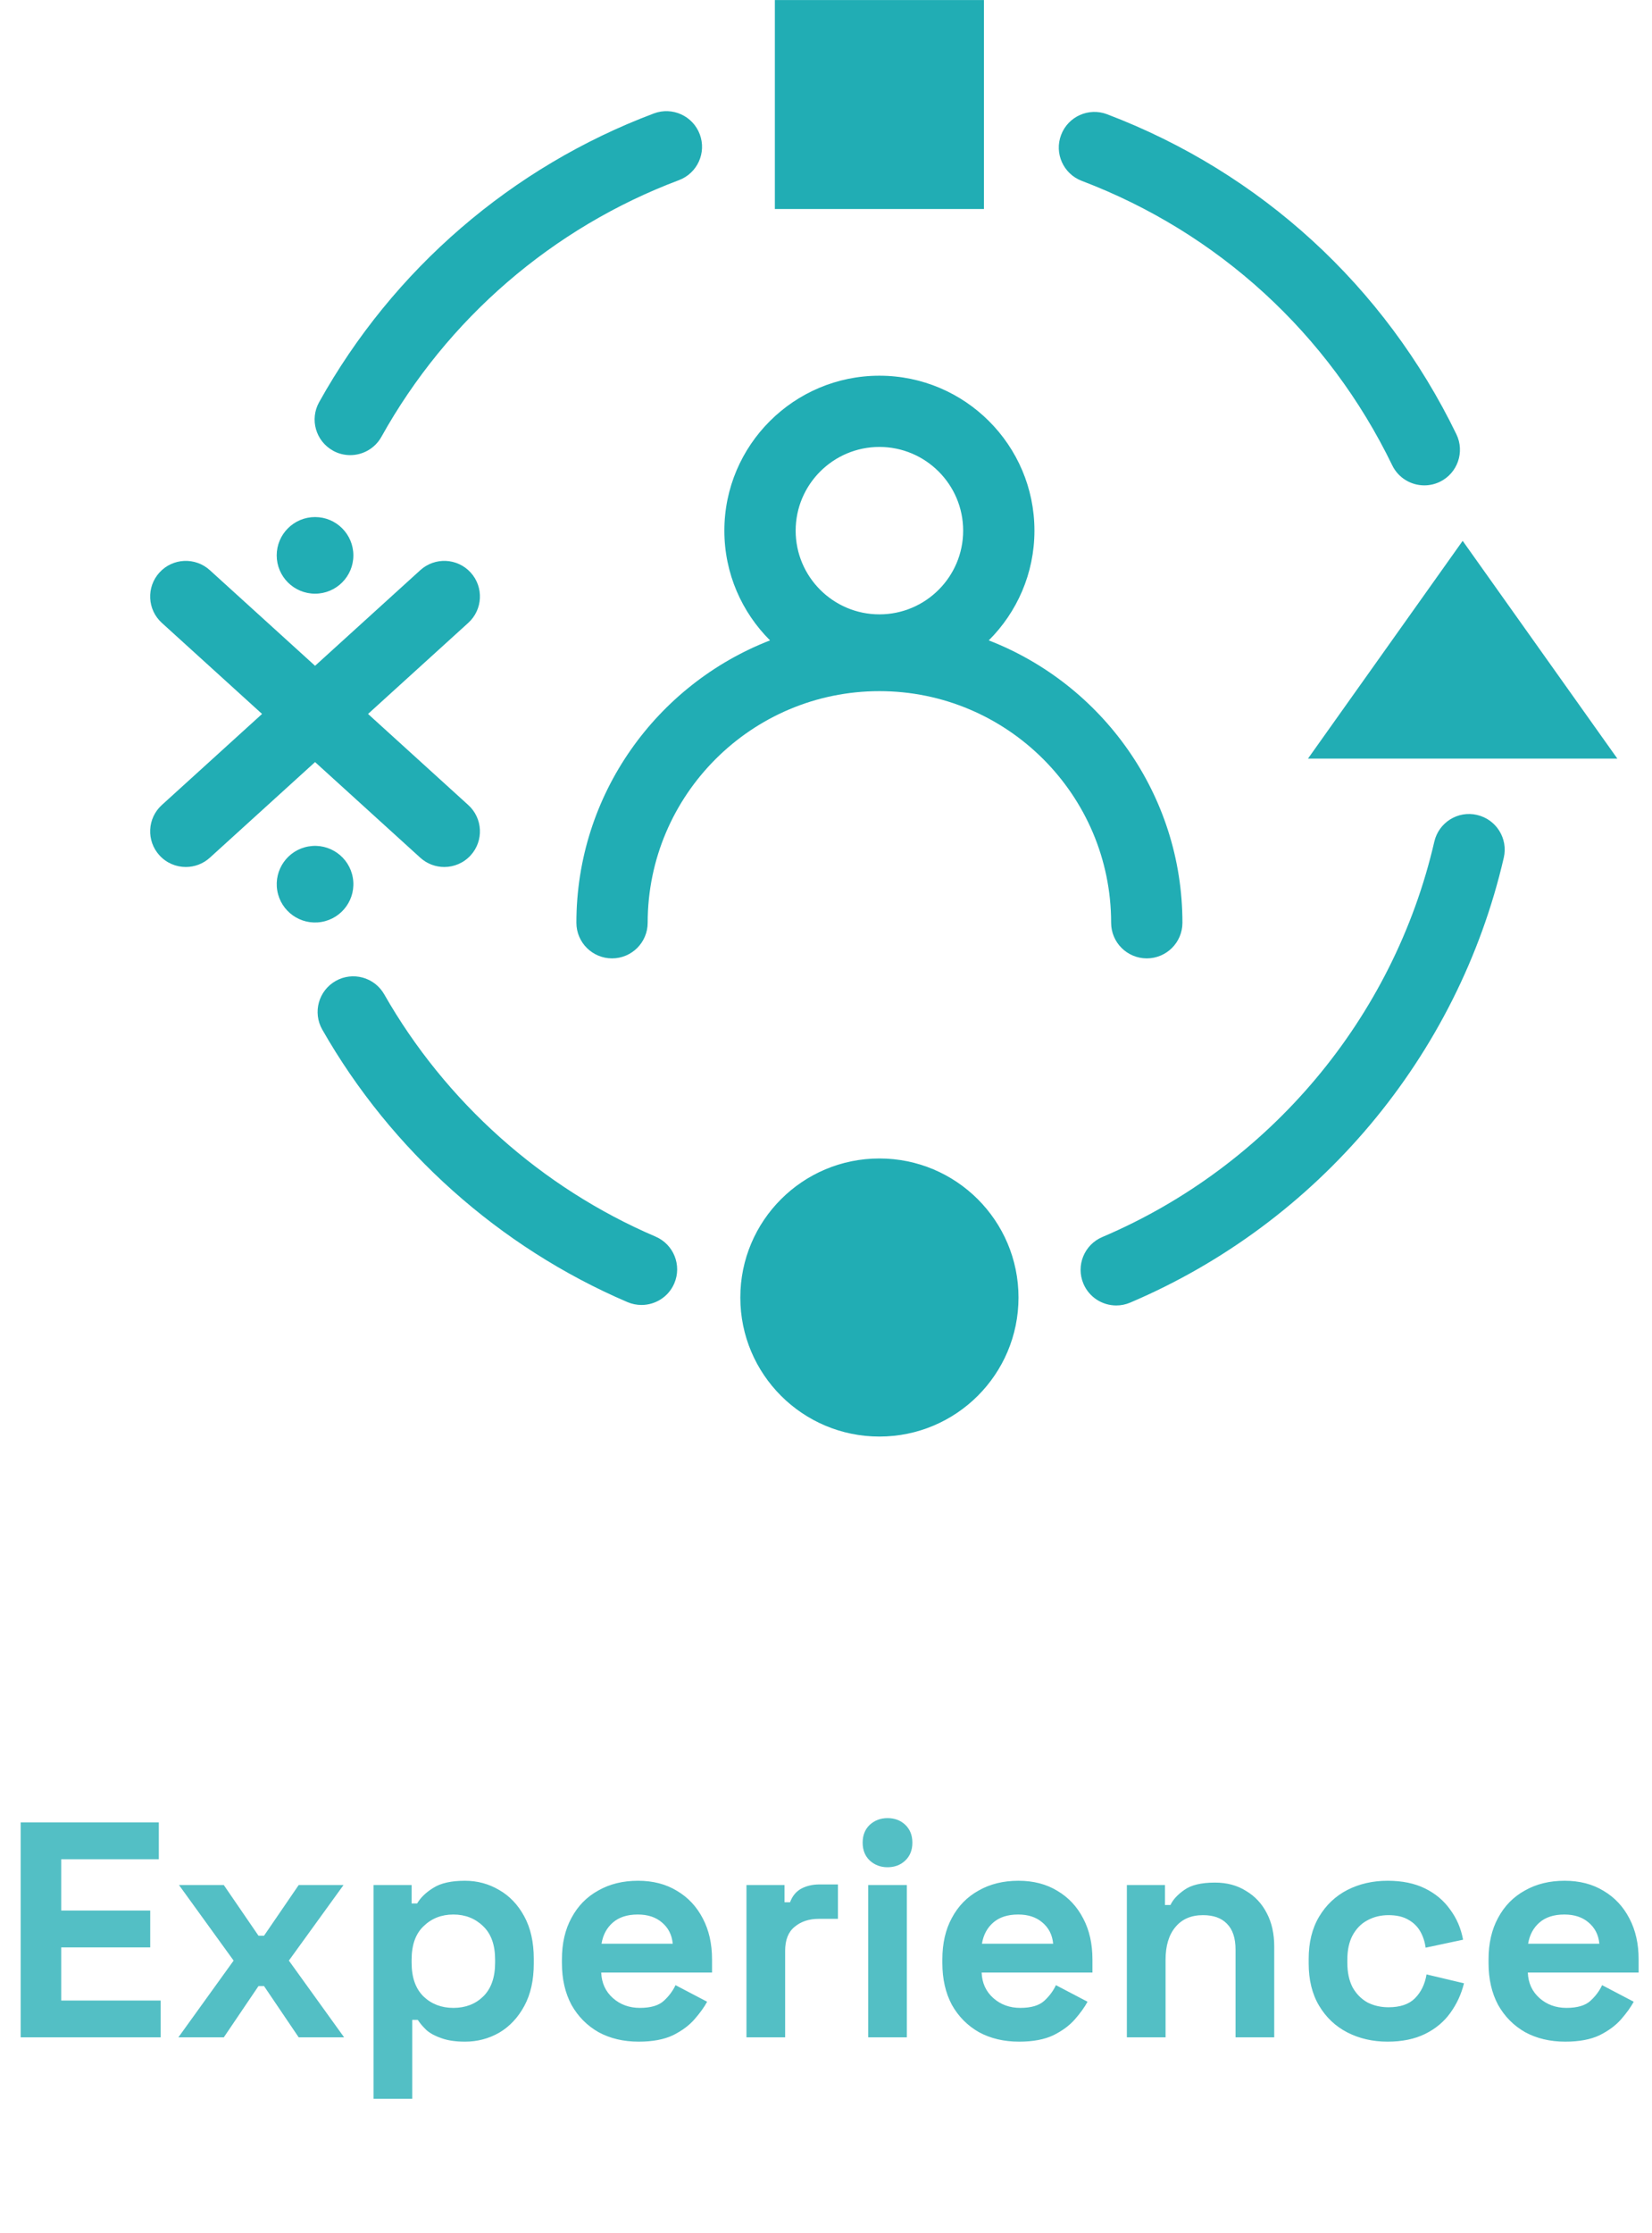
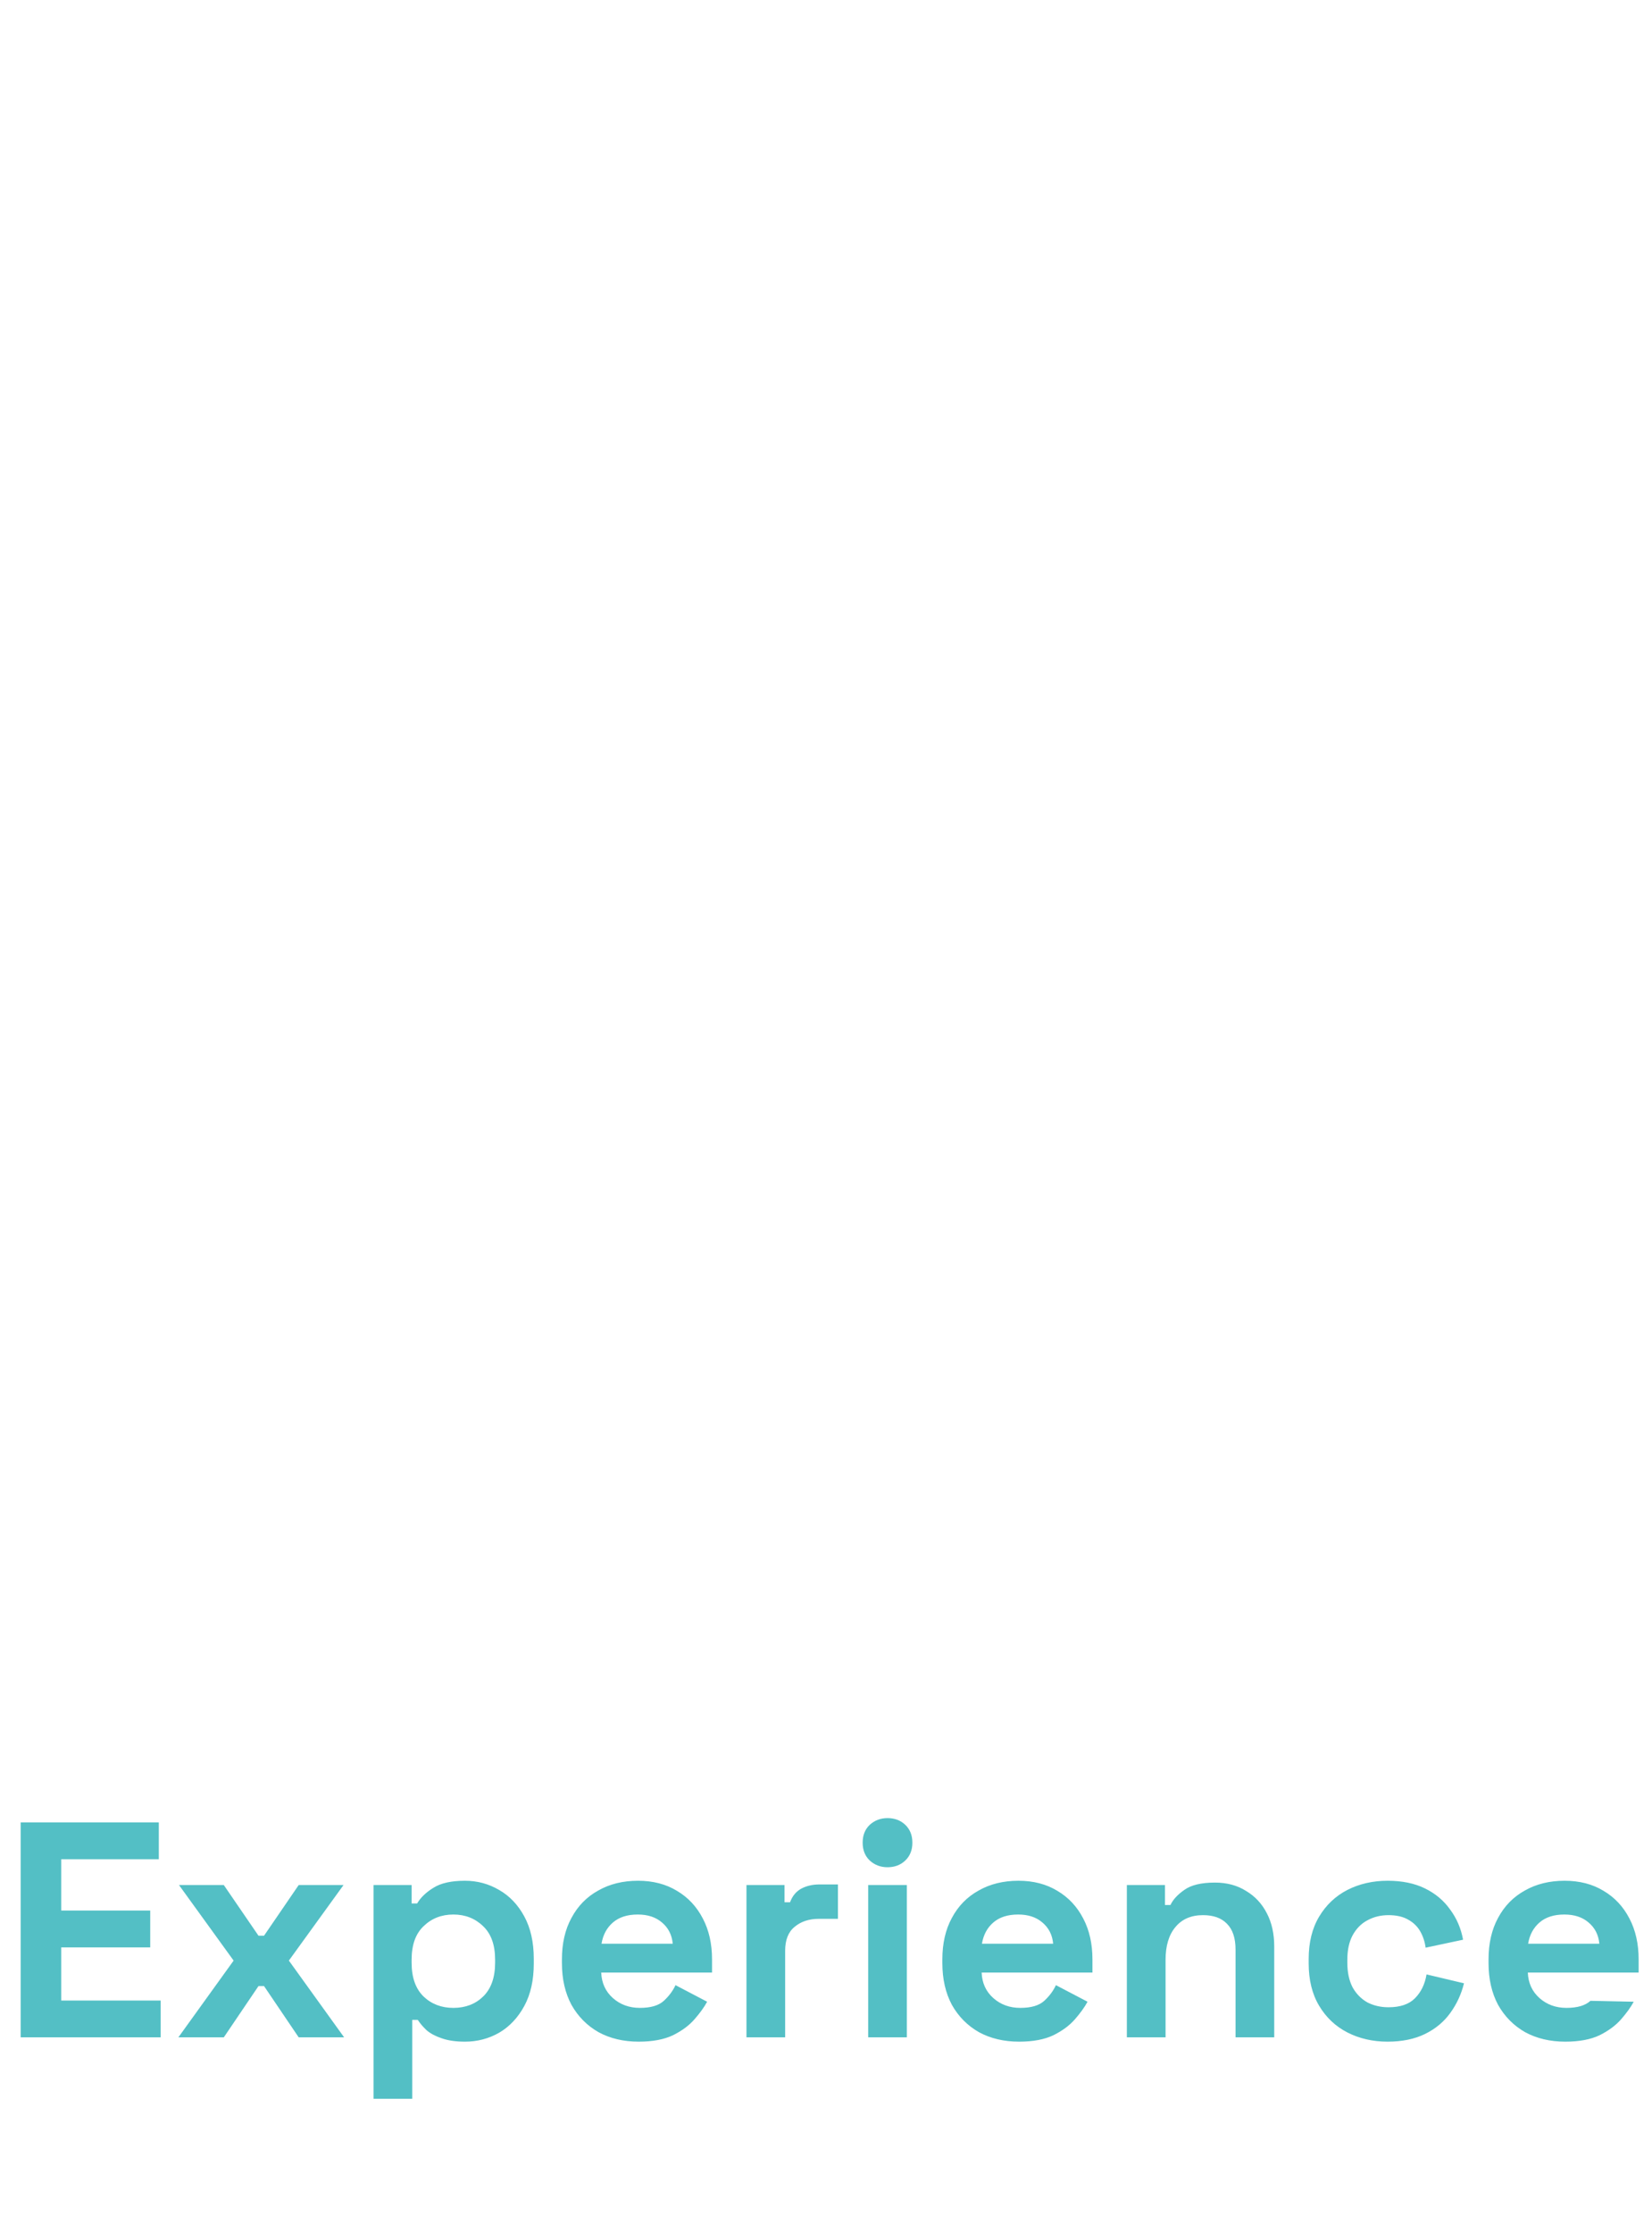
<svg xmlns="http://www.w3.org/2000/svg" width="74" height="100" viewBox="0 0 74 100" fill="none">
-   <path opacity="0.77" d="M0.926 91.228V81.603H7.114V83.253H2.742V85.55H6.729V87.2H2.742V89.579H7.197V91.228H0.926ZM7.99 91.228L10.465 87.791L8.018 84.408H10.025L11.579 86.677H11.827L13.38 84.408H15.388L12.94 87.791L15.415 91.228H13.38L11.827 88.932H11.579L10.025 91.228H7.99ZM16.733 93.979V84.408H18.438V85.233H18.685C18.841 84.968 19.084 84.734 19.414 84.532C19.744 84.321 20.216 84.216 20.83 84.216C21.38 84.216 21.889 84.353 22.357 84.628C22.824 84.894 23.2 85.288 23.484 85.811C23.768 86.333 23.91 86.966 23.91 87.708V87.928C23.91 88.671 23.768 89.303 23.484 89.826C23.2 90.349 22.824 90.747 22.357 91.022C21.889 91.288 21.38 91.421 20.83 91.421C20.418 91.421 20.069 91.371 19.785 91.27C19.51 91.178 19.286 91.059 19.111 90.912C18.947 90.756 18.814 90.601 18.713 90.445H18.465V93.979H16.733ZM20.308 89.909C20.849 89.909 21.293 89.739 21.642 89.4C21.999 89.051 22.178 88.547 22.178 87.887V87.75C22.178 87.09 21.999 86.59 21.642 86.251C21.284 85.903 20.839 85.728 20.308 85.728C19.776 85.728 19.331 85.903 18.974 86.251C18.616 86.59 18.438 87.09 18.438 87.75V87.887C18.438 88.547 18.616 89.051 18.974 89.4C19.331 89.739 19.776 89.909 20.308 89.909ZM28.609 91.421C27.93 91.421 27.33 91.279 26.808 90.995C26.294 90.701 25.891 90.293 25.598 89.771C25.313 89.239 25.171 88.616 25.171 87.901V87.736C25.171 87.021 25.313 86.402 25.598 85.88C25.882 85.348 26.28 84.94 26.794 84.656C27.307 84.362 27.903 84.216 28.581 84.216C29.25 84.216 29.833 84.367 30.328 84.67C30.823 84.963 31.208 85.375 31.483 85.907C31.758 86.43 31.895 87.039 31.895 87.736V88.327H26.931C26.95 88.795 27.124 89.175 27.454 89.469C27.784 89.762 28.187 89.909 28.664 89.909C29.15 89.909 29.507 89.803 29.736 89.592C29.965 89.381 30.14 89.148 30.259 88.891L31.675 89.633C31.547 89.872 31.359 90.133 31.111 90.417C30.873 90.692 30.552 90.931 30.149 91.132C29.745 91.325 29.232 91.421 28.609 91.421ZM26.945 87.035H30.135C30.098 86.641 29.938 86.324 29.654 86.086C29.379 85.847 29.017 85.728 28.568 85.728C28.1 85.728 27.729 85.847 27.454 86.086C27.179 86.324 27.009 86.641 26.945 87.035ZM33.437 91.228V84.408H35.142V85.178H35.39C35.491 84.903 35.656 84.702 35.885 84.573C36.123 84.445 36.398 84.381 36.71 84.381H37.535V85.921H36.682C36.242 85.921 35.88 86.04 35.596 86.278C35.312 86.507 35.17 86.865 35.17 87.351V91.228H33.437ZM38.889 91.228V84.408H40.622V91.228H38.889ZM39.755 83.611C39.444 83.611 39.178 83.51 38.958 83.308C38.747 83.107 38.642 82.841 38.642 82.511C38.642 82.181 38.747 81.915 38.958 81.713C39.178 81.512 39.444 81.411 39.755 81.411C40.076 81.411 40.342 81.512 40.553 81.713C40.764 81.915 40.869 82.181 40.869 82.511C40.869 82.841 40.764 83.107 40.553 83.308C40.342 83.51 40.076 83.611 39.755 83.611ZM45.649 91.421C44.971 91.421 44.37 91.279 43.848 90.995C43.334 90.701 42.931 90.293 42.638 89.771C42.354 89.239 42.212 88.616 42.212 87.901V87.736C42.212 87.021 42.354 86.402 42.638 85.88C42.922 85.348 43.321 84.94 43.834 84.656C44.347 84.362 44.943 84.216 45.622 84.216C46.291 84.216 46.873 84.367 47.368 84.67C47.863 84.963 48.248 85.375 48.523 85.907C48.798 86.43 48.935 87.039 48.935 87.736V88.327H43.972C43.99 88.795 44.164 89.175 44.494 89.469C44.824 89.762 45.227 89.909 45.704 89.909C46.19 89.909 46.547 89.803 46.777 89.592C47.006 89.381 47.18 89.148 47.299 88.891L48.715 89.633C48.587 89.872 48.399 90.133 48.152 90.417C47.913 90.692 47.593 90.931 47.189 91.132C46.786 91.325 46.273 91.421 45.649 91.421ZM43.985 87.035H47.175C47.139 86.641 46.978 86.324 46.694 86.086C46.419 85.847 46.057 85.728 45.608 85.728C45.14 85.728 44.769 85.847 44.494 86.086C44.219 86.324 44.05 86.641 43.985 87.035ZM50.477 91.228V84.408H52.183V85.302H52.43C52.54 85.064 52.746 84.839 53.049 84.628C53.351 84.408 53.81 84.298 54.424 84.298C54.956 84.298 55.419 84.422 55.813 84.67C56.216 84.908 56.528 85.243 56.748 85.673C56.968 86.095 57.078 86.59 57.078 87.158V91.228H55.345V87.296C55.345 86.783 55.217 86.397 54.96 86.141C54.713 85.884 54.355 85.756 53.888 85.756C53.356 85.756 52.943 85.935 52.65 86.292C52.357 86.641 52.21 87.131 52.21 87.763V91.228H50.477ZM62.154 91.421C61.495 91.421 60.894 91.284 60.353 91.008C59.822 90.734 59.4 90.335 59.088 89.812C58.776 89.29 58.621 88.657 58.621 87.915V87.722C58.621 86.98 58.776 86.347 59.088 85.825C59.4 85.302 59.822 84.903 60.353 84.628C60.894 84.353 61.495 84.216 62.154 84.216C62.805 84.216 63.365 84.33 63.832 84.56C64.3 84.789 64.675 85.105 64.96 85.508C65.253 85.903 65.445 86.352 65.537 86.856L63.86 87.213C63.823 86.938 63.74 86.691 63.612 86.471C63.484 86.251 63.3 86.077 63.062 85.948C62.833 85.82 62.544 85.756 62.196 85.756C61.847 85.756 61.531 85.834 61.247 85.99C60.972 86.136 60.752 86.361 60.587 86.663C60.431 86.957 60.353 87.319 60.353 87.75V87.887C60.353 88.318 60.431 88.685 60.587 88.987C60.752 89.281 60.972 89.505 61.247 89.661C61.531 89.808 61.847 89.881 62.196 89.881C62.718 89.881 63.112 89.748 63.378 89.482C63.653 89.207 63.828 88.85 63.901 88.41L65.578 88.808C65.459 89.294 65.253 89.739 64.96 90.142C64.675 90.536 64.3 90.848 63.832 91.077C63.365 91.306 62.805 91.421 62.154 91.421ZM70.115 91.421C69.437 91.421 68.836 91.279 68.314 90.995C67.8 90.701 67.397 90.293 67.104 89.771C66.82 89.239 66.678 88.616 66.678 87.901V87.736C66.678 87.021 66.82 86.402 67.104 85.88C67.388 85.348 67.787 84.94 68.3 84.656C68.814 84.362 69.409 84.216 70.088 84.216C70.757 84.216 71.339 84.367 71.834 84.67C72.329 84.963 72.714 85.375 72.989 85.907C73.264 86.43 73.401 87.039 73.401 87.736V88.327H68.438C68.456 88.795 68.63 89.175 68.96 89.469C69.29 89.762 69.694 89.909 70.17 89.909C70.656 89.909 71.013 89.803 71.243 89.592C71.472 89.381 71.646 89.148 71.765 88.891L73.181 89.633C73.053 89.872 72.865 90.133 72.618 90.417C72.379 90.692 72.058 90.931 71.655 91.132C71.252 91.325 70.739 91.421 70.115 91.421ZM68.451 87.035H71.641C71.605 86.641 71.444 86.324 71.16 86.086C70.885 85.847 70.523 85.728 70.074 85.728C69.606 85.728 69.235 85.847 68.96 86.086C68.685 86.324 68.516 86.641 68.451 87.035Z" fill="#21ADB4" />
-   <path fill-rule="evenodd" clip-rule="evenodd" d="M18.828 38.408C19.134 38.685 19.518 38.822 19.901 38.822C20.335 38.822 20.768 38.646 21.083 38.3C21.677 37.648 21.628 36.639 20.975 36.047L16.486 31.969L20.975 27.891C21.628 27.298 21.677 26.289 21.083 25.637C20.49 24.985 19.48 24.938 18.828 25.53L14.113 29.813L9.398 25.53C8.745 24.938 7.735 24.985 7.142 25.637C6.549 26.289 6.596 27.298 7.249 27.891L11.739 31.969L7.249 36.047C6.596 36.639 6.549 37.648 7.142 38.3C7.457 38.646 7.889 38.822 8.324 38.822C8.707 38.822 9.092 38.685 9.398 38.408L14.113 34.124L18.828 38.408ZM15.805 39.305C15.646 38.371 14.76 37.742 13.825 37.901C12.891 38.059 12.262 38.945 12.42 39.879C12.579 40.813 13.465 41.442 14.399 41.283C15.334 41.125 15.964 40.239 15.805 39.305V39.305ZM14.113 26.584C15.06 26.584 15.829 25.816 15.829 24.869C15.829 23.921 15.06 23.153 14.113 23.153C13.164 23.153 12.395 23.921 12.395 24.869C12.395 25.816 13.164 26.584 14.113 26.584ZM39.392 51.874C35.951 51.874 33.162 54.661 33.162 58.1C33.162 61.538 35.951 64.326 39.392 64.326C42.834 64.326 45.623 61.538 45.623 58.1C45.623 54.661 42.834 51.874 39.392 51.874ZM72.448 33.969L65.519 24.218L58.59 33.969H72.448ZM34.709 9.36H44.075V0.001H34.709V9.36ZM39.392 27.51C37.324 27.51 35.641 25.829 35.641 23.761C35.641 21.695 37.324 20.013 39.392 20.013C41.461 20.013 43.144 21.695 43.144 23.761C43.144 25.829 41.461 27.51 39.392 27.51ZM51.369 42.914C52.251 42.914 52.966 42.2 52.966 41.319C52.966 35.567 49.361 30.642 44.291 28.675C45.554 27.417 46.337 25.679 46.337 23.761C46.337 19.935 43.222 16.823 39.392 16.823C35.563 16.823 32.447 19.935 32.447 23.761C32.447 25.679 33.231 27.417 34.493 28.675C29.424 30.642 25.819 35.567 25.819 41.319C25.819 42.2 26.534 42.914 27.416 42.914C28.297 42.914 29.012 42.2 29.012 41.319C29.012 35.6 33.669 30.948 39.392 30.948C45.116 30.948 49.772 35.6 49.772 41.319C49.772 42.2 50.487 42.914 51.369 42.914H51.369ZM29.365 55.372C24.274 53.195 19.958 49.343 17.211 44.524C16.775 43.758 15.8 43.491 15.033 43.927C14.267 44.364 14 45.338 14.436 46.103C17.525 51.523 22.381 55.856 28.108 58.306C28.313 58.393 28.526 58.434 28.735 58.434C29.355 58.434 29.945 58.072 30.204 57.467C30.551 56.656 30.175 55.719 29.364 55.372L29.365 55.372ZM14.913 20.179C15.159 20.316 15.425 20.38 15.688 20.38C16.248 20.38 16.793 20.084 17.084 19.561C20.028 14.273 24.761 10.191 30.413 8.067C31.238 7.757 31.656 6.837 31.345 6.012C31.035 5.187 30.115 4.77 29.289 5.08C22.93 7.47 17.605 12.062 14.295 18.009C13.866 18.779 14.143 19.751 14.914 20.178L14.913 20.179ZM48.456 8.099C54.569 10.42 59.508 14.943 62.363 20.834C62.639 21.403 63.209 21.734 63.802 21.734C64.035 21.734 64.272 21.683 64.496 21.575C65.29 21.191 65.622 20.236 65.237 19.444C62.024 12.817 56.468 7.729 49.591 5.116C48.767 4.803 47.844 5.217 47.532 6.041C47.218 6.864 47.633 7.786 48.457 8.099L48.456 8.099ZM66.164 36.491C65.305 36.29 64.447 36.828 64.249 37.687C62.424 45.589 56.864 52.207 49.376 55.392C48.564 55.737 48.187 56.674 48.532 57.485C48.791 58.092 49.381 58.456 50.002 58.456C50.211 58.456 50.422 58.415 50.626 58.328C59.051 54.745 65.305 47.297 67.361 38.405C67.559 37.546 67.023 36.69 66.164 36.492L66.164 36.491Z" fill="#21ADB4" />
+   <path opacity="0.77" d="M0.926 91.228V81.603H7.114V83.253H2.742V85.55H6.729V87.2H2.742V89.579H7.197V91.228H0.926ZM7.99 91.228L10.465 87.791L8.018 84.408H10.025L11.579 86.677H11.827L13.38 84.408H15.388L12.94 87.791L15.415 91.228H13.38L11.827 88.932H11.579L10.025 91.228H7.99ZM16.733 93.979V84.408H18.438V85.233H18.685C18.841 84.968 19.084 84.734 19.414 84.532C19.744 84.321 20.216 84.216 20.83 84.216C21.38 84.216 21.889 84.353 22.357 84.628C22.824 84.894 23.2 85.288 23.484 85.811C23.768 86.333 23.91 86.966 23.91 87.708V87.928C23.91 88.671 23.768 89.303 23.484 89.826C23.2 90.349 22.824 90.747 22.357 91.022C21.889 91.288 21.38 91.421 20.83 91.421C20.418 91.421 20.069 91.371 19.785 91.27C19.51 91.178 19.286 91.059 19.111 90.912C18.947 90.756 18.814 90.601 18.713 90.445H18.465V93.979H16.733ZM20.308 89.909C20.849 89.909 21.293 89.739 21.642 89.4C21.999 89.051 22.178 88.547 22.178 87.887V87.75C22.178 87.09 21.999 86.59 21.642 86.251C21.284 85.903 20.839 85.728 20.308 85.728C19.776 85.728 19.331 85.903 18.974 86.251C18.616 86.59 18.438 87.09 18.438 87.75V87.887C18.438 88.547 18.616 89.051 18.974 89.4C19.331 89.739 19.776 89.909 20.308 89.909ZM28.609 91.421C27.93 91.421 27.33 91.279 26.808 90.995C26.294 90.701 25.891 90.293 25.598 89.771C25.313 89.239 25.171 88.616 25.171 87.901V87.736C25.171 87.021 25.313 86.402 25.598 85.88C25.882 85.348 26.28 84.94 26.794 84.656C27.307 84.362 27.903 84.216 28.581 84.216C29.25 84.216 29.833 84.367 30.328 84.67C30.823 84.963 31.208 85.375 31.483 85.907C31.758 86.43 31.895 87.039 31.895 87.736V88.327H26.931C26.95 88.795 27.124 89.175 27.454 89.469C27.784 89.762 28.187 89.909 28.664 89.909C29.15 89.909 29.507 89.803 29.736 89.592C29.965 89.381 30.14 89.148 30.259 88.891L31.675 89.633C31.547 89.872 31.359 90.133 31.111 90.417C30.873 90.692 30.552 90.931 30.149 91.132C29.745 91.325 29.232 91.421 28.609 91.421ZM26.945 87.035H30.135C30.098 86.641 29.938 86.324 29.654 86.086C29.379 85.847 29.017 85.728 28.568 85.728C28.1 85.728 27.729 85.847 27.454 86.086C27.179 86.324 27.009 86.641 26.945 87.035ZM33.437 91.228V84.408H35.142V85.178H35.39C35.491 84.903 35.656 84.702 35.885 84.573C36.123 84.445 36.398 84.381 36.71 84.381H37.535V85.921H36.682C36.242 85.921 35.88 86.04 35.596 86.278C35.312 86.507 35.17 86.865 35.17 87.351V91.228H33.437ZM38.889 91.228V84.408H40.622V91.228H38.889ZM39.755 83.611C39.444 83.611 39.178 83.51 38.958 83.308C38.747 83.107 38.642 82.841 38.642 82.511C38.642 82.181 38.747 81.915 38.958 81.713C39.178 81.512 39.444 81.411 39.755 81.411C40.076 81.411 40.342 81.512 40.553 81.713C40.764 81.915 40.869 82.181 40.869 82.511C40.869 82.841 40.764 83.107 40.553 83.308C40.342 83.51 40.076 83.611 39.755 83.611ZM45.649 91.421C44.971 91.421 44.37 91.279 43.848 90.995C43.334 90.701 42.931 90.293 42.638 89.771C42.354 89.239 42.212 88.616 42.212 87.901V87.736C42.212 87.021 42.354 86.402 42.638 85.88C42.922 85.348 43.321 84.94 43.834 84.656C44.347 84.362 44.943 84.216 45.622 84.216C46.291 84.216 46.873 84.367 47.368 84.67C47.863 84.963 48.248 85.375 48.523 85.907C48.798 86.43 48.935 87.039 48.935 87.736V88.327H43.972C43.99 88.795 44.164 89.175 44.494 89.469C44.824 89.762 45.227 89.909 45.704 89.909C46.19 89.909 46.547 89.803 46.777 89.592C47.006 89.381 47.18 89.148 47.299 88.891L48.715 89.633C48.587 89.872 48.399 90.133 48.152 90.417C47.913 90.692 47.593 90.931 47.189 91.132C46.786 91.325 46.273 91.421 45.649 91.421ZM43.985 87.035H47.175C47.139 86.641 46.978 86.324 46.694 86.086C46.419 85.847 46.057 85.728 45.608 85.728C45.14 85.728 44.769 85.847 44.494 86.086C44.219 86.324 44.05 86.641 43.985 87.035ZM50.477 91.228V84.408H52.183V85.302H52.43C52.54 85.064 52.746 84.839 53.049 84.628C53.351 84.408 53.81 84.298 54.424 84.298C54.956 84.298 55.419 84.422 55.813 84.67C56.216 84.908 56.528 85.243 56.748 85.673C56.968 86.095 57.078 86.59 57.078 87.158V91.228H55.345V87.296C55.345 86.783 55.217 86.397 54.96 86.141C54.713 85.884 54.355 85.756 53.888 85.756C53.356 85.756 52.943 85.935 52.65 86.292C52.357 86.641 52.21 87.131 52.21 87.763V91.228H50.477ZM62.154 91.421C61.495 91.421 60.894 91.284 60.353 91.008C59.822 90.734 59.4 90.335 59.088 89.812C58.776 89.29 58.621 88.657 58.621 87.915V87.722C58.621 86.98 58.776 86.347 59.088 85.825C59.4 85.302 59.822 84.903 60.353 84.628C60.894 84.353 61.495 84.216 62.154 84.216C62.805 84.216 63.365 84.33 63.832 84.56C64.3 84.789 64.675 85.105 64.96 85.508C65.253 85.903 65.445 86.352 65.537 86.856L63.86 87.213C63.823 86.938 63.74 86.691 63.612 86.471C63.484 86.251 63.3 86.077 63.062 85.948C62.833 85.82 62.544 85.756 62.196 85.756C61.847 85.756 61.531 85.834 61.247 85.99C60.972 86.136 60.752 86.361 60.587 86.663C60.431 86.957 60.353 87.319 60.353 87.75V87.887C60.353 88.318 60.431 88.685 60.587 88.987C60.752 89.281 60.972 89.505 61.247 89.661C61.531 89.808 61.847 89.881 62.196 89.881C62.718 89.881 63.112 89.748 63.378 89.482C63.653 89.207 63.828 88.85 63.901 88.41L65.578 88.808C65.459 89.294 65.253 89.739 64.96 90.142C64.675 90.536 64.3 90.848 63.832 91.077C63.365 91.306 62.805 91.421 62.154 91.421ZM70.115 91.421C69.437 91.421 68.836 91.279 68.314 90.995C67.8 90.701 67.397 90.293 67.104 89.771C66.82 89.239 66.678 88.616 66.678 87.901V87.736C66.678 87.021 66.82 86.402 67.104 85.88C67.388 85.348 67.787 84.94 68.3 84.656C68.814 84.362 69.409 84.216 70.088 84.216C70.757 84.216 71.339 84.367 71.834 84.67C72.329 84.963 72.714 85.375 72.989 85.907C73.264 86.43 73.401 87.039 73.401 87.736V88.327H68.438C68.456 88.795 68.63 89.175 68.96 89.469C69.29 89.762 69.694 89.909 70.17 89.909C70.656 89.909 71.013 89.803 71.243 89.592L73.181 89.633C73.053 89.872 72.865 90.133 72.618 90.417C72.379 90.692 72.058 90.931 71.655 91.132C71.252 91.325 70.739 91.421 70.115 91.421ZM68.451 87.035H71.641C71.605 86.641 71.444 86.324 71.16 86.086C70.885 85.847 70.523 85.728 70.074 85.728C69.606 85.728 69.235 85.847 68.96 86.086C68.685 86.324 68.516 86.641 68.451 87.035Z" fill="#21ADB4" />
</svg>